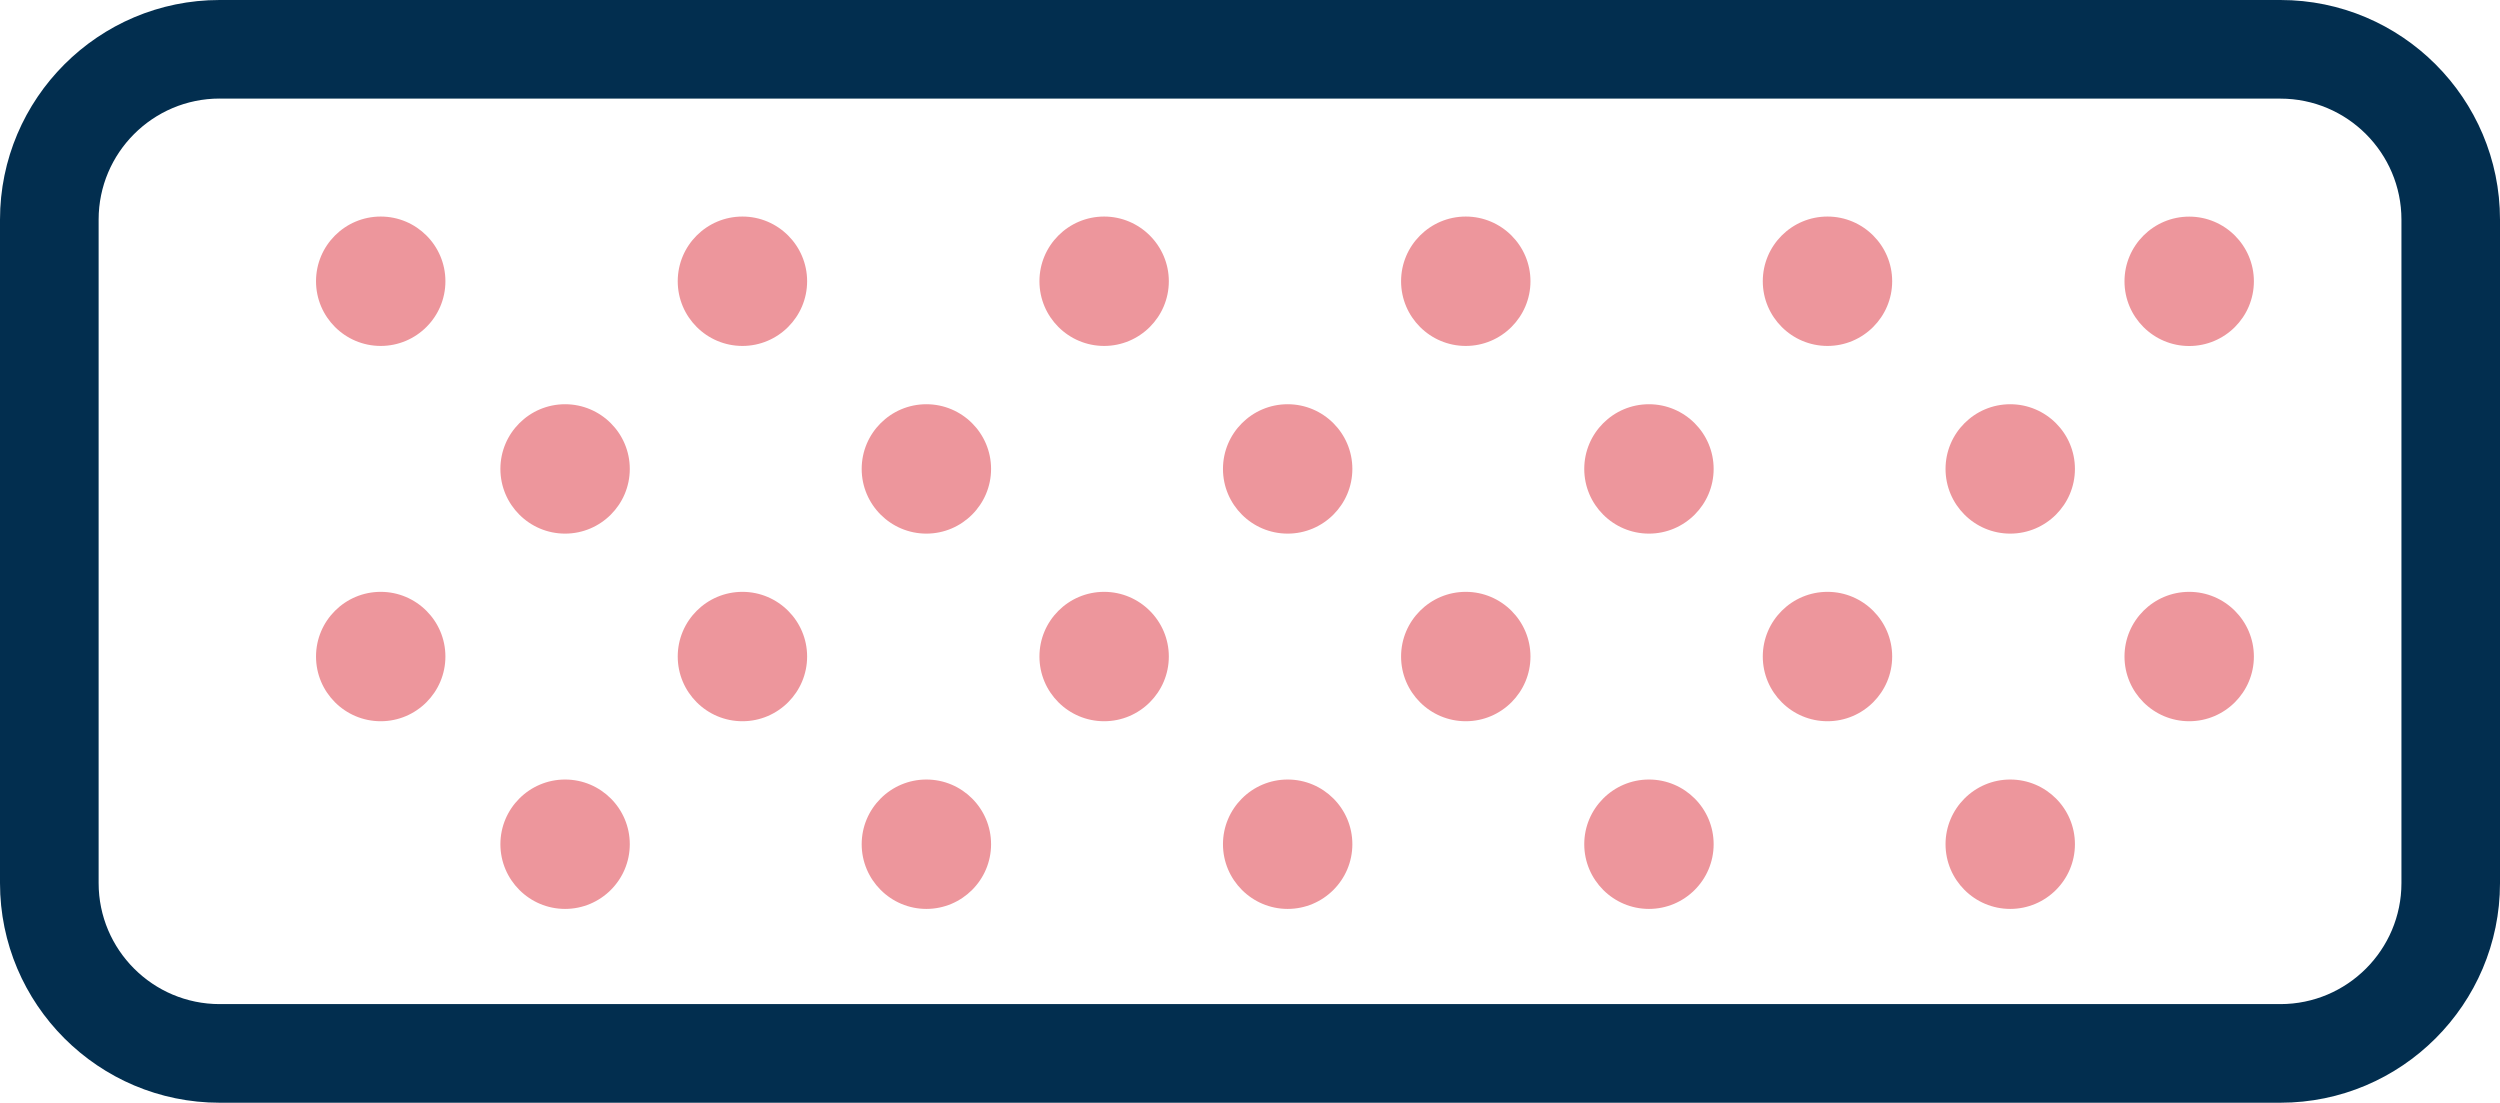
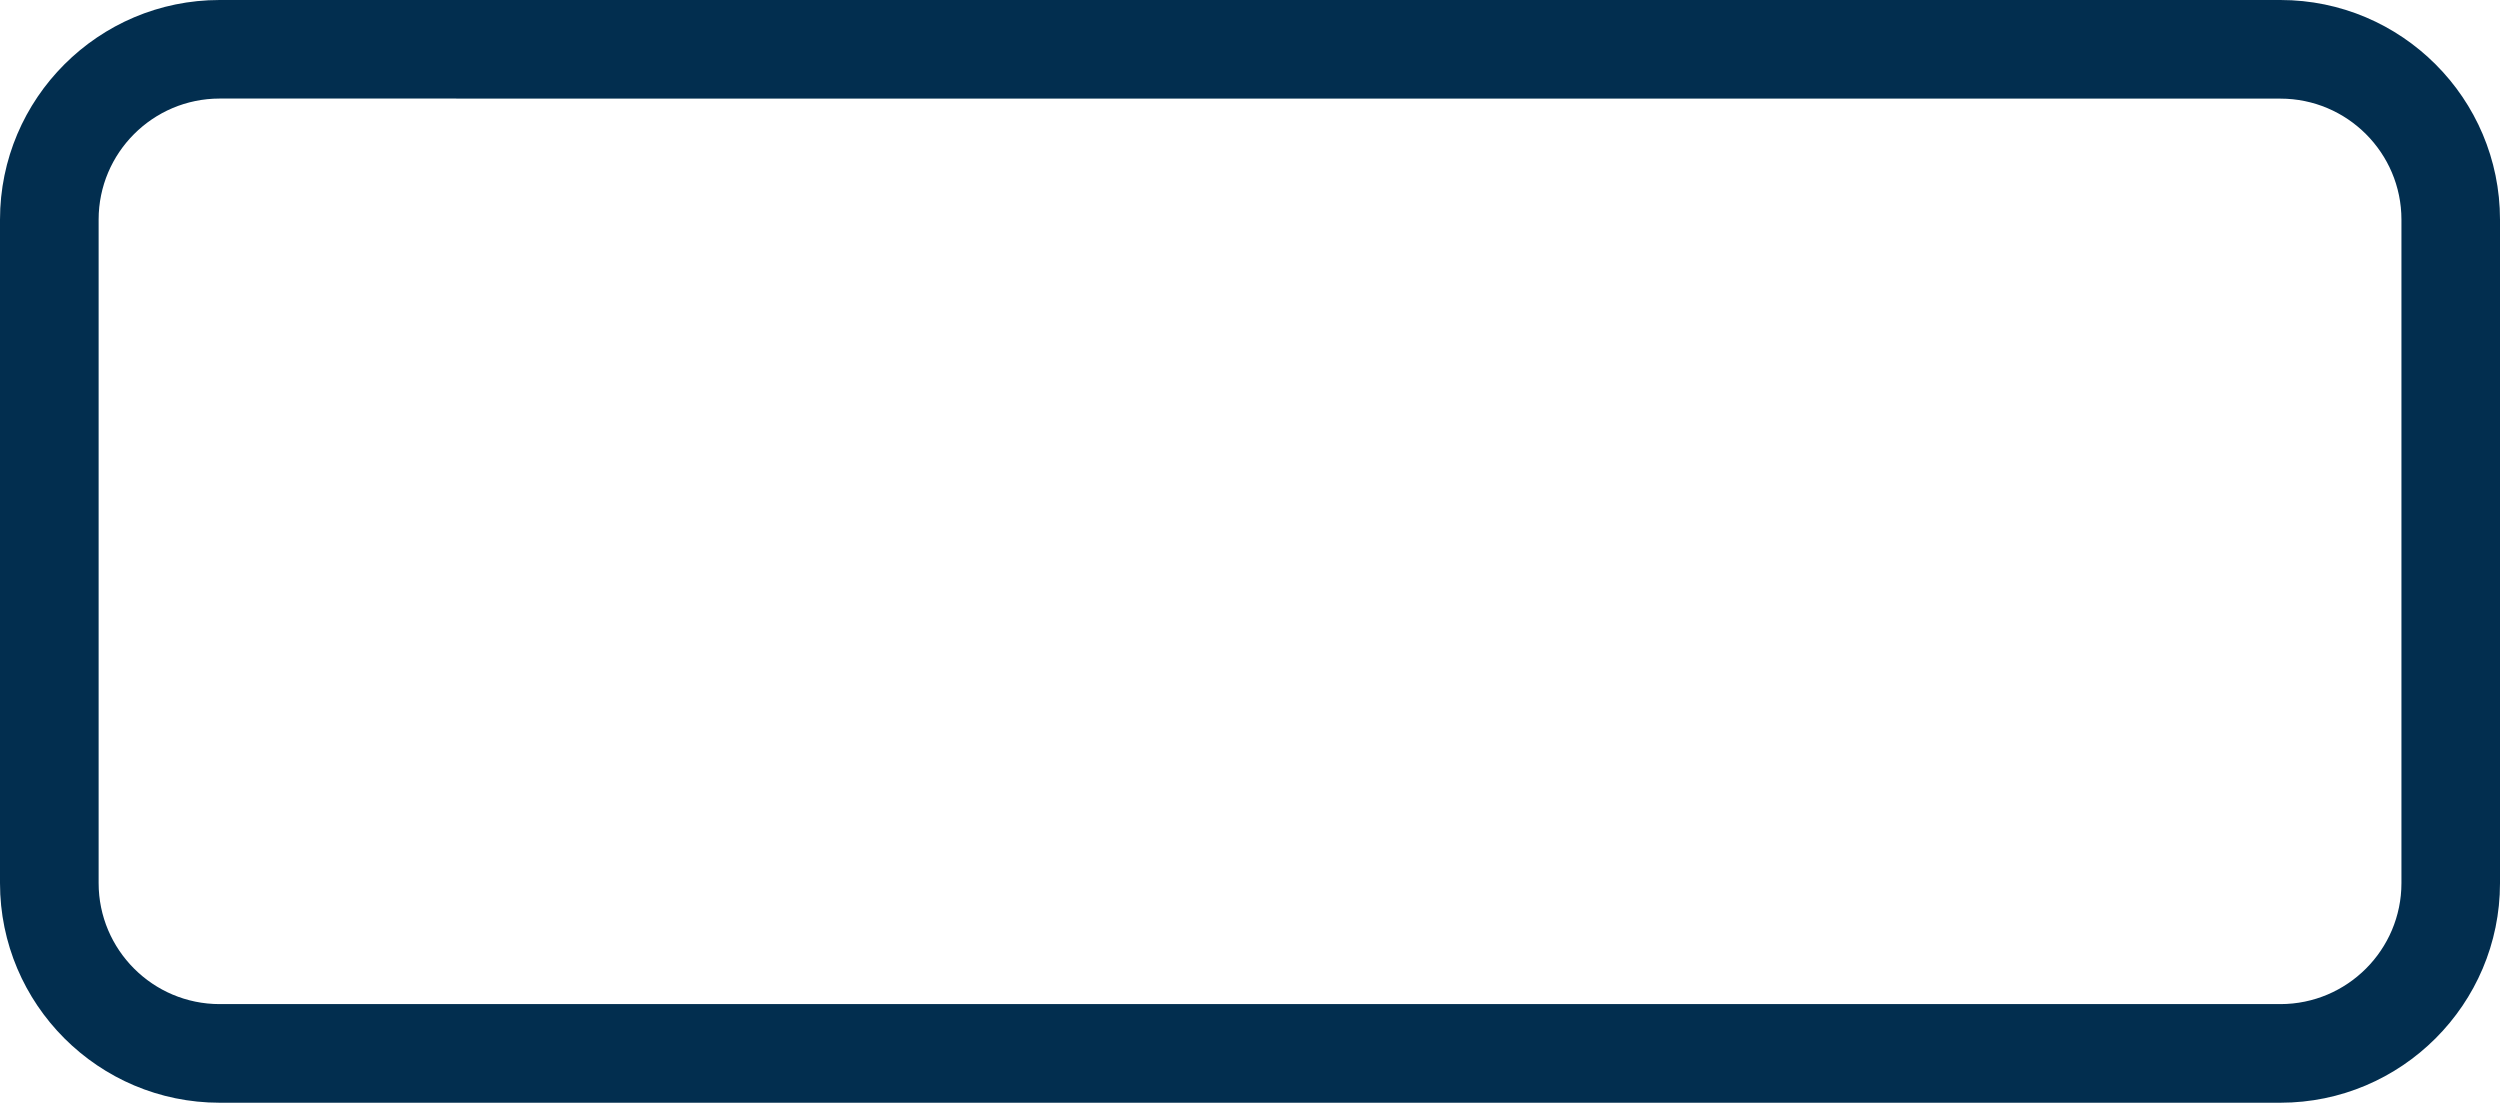
<svg xmlns="http://www.w3.org/2000/svg" xml:space="preserve" style="enable-background:new 0 0 35.512 15.664;" viewBox="0 0 35.512 15.664" y="0px" x="0px" id="Warstwa_1" version="1.1">
  <style type="text/css">
	.st0{fill:#022E4F;}
	.st1{fill:#ED969C;}
</style>
-   <path d="M32.393,15.664H3.12C1.399,15.664,0,14.265,0,12.544V3.12  C0,1.399,1.399,0,3.12,0h29.273c1.72,0,3.119,1.399,3.119,3.12v9.425  C35.512,14.265,34.112,15.664,32.393,15.664z M3.12,1.4  c-0.948,0-1.719,0.771-1.719,1.719v9.425c0,0.948,0.771,1.719,1.719,1.719h29.273  c0.948,0,1.719-0.771,1.719-1.719V3.12c0-0.948-0.771-1.719-1.719-1.719H3.12z" class="st0" />
-   <path d="M6.327,3.995c0,0.507-0.412,0.919-0.919,0.919  S4.489,4.502,4.489,3.995s0.412-0.919,0.919-0.919S6.327,3.488,6.327,3.995z   M10.546,3.076c-0.507,0-0.919,0.412-0.919,0.919s0.412,0.919,0.919,0.919  s0.919-0.413,0.919-0.919S11.053,3.076,10.546,3.076z M15.684,3.076  c-0.507,0-0.919,0.412-0.919,0.919s0.412,0.919,0.919,0.919  s0.919-0.413,0.919-0.919S16.19,3.076,15.684,3.076z M20.821,3.076  c-0.507,0-0.919,0.412-0.919,0.919s0.412,0.919,0.919,0.919  s0.919-0.413,0.919-0.919S21.328,3.076,20.821,3.076z M25.959,3.076  c-0.507,0-0.919,0.412-0.919,0.919s0.412,0.919,0.919,0.919  s0.919-0.413,0.919-0.919S26.466,3.076,25.959,3.076z M31.097,4.915  c0.507,0,0.919-0.413,0.919-0.919s-0.412-0.919-0.919-0.919  s-0.919,0.412-0.919,0.919S30.59,4.915,31.097,4.915z M8.027,5.742  c-0.507,0-0.919,0.412-0.919,0.919s0.412,0.919,0.919,0.919  s0.919-0.413,0.919-0.919S8.534,5.742,8.027,5.742z M13.159,5.742  c-0.507,0-0.919,0.412-0.919,0.919s0.413,0.919,0.919,0.919  s0.919-0.413,0.919-0.919S13.666,5.742,13.159,5.742z M18.291,5.742  c-0.507,0-0.919,0.412-0.919,0.919s0.412,0.919,0.919,0.919  s0.919-0.413,0.919-0.919S18.798,5.742,18.291,5.742z M23.423,5.742  c-0.507,0-0.919,0.412-0.919,0.919s0.412,0.919,0.919,0.919  s0.919-0.413,0.919-0.919S23.93,5.742,23.423,5.742z M28.555,5.742  c-0.507,0-0.919,0.412-0.919,0.919s0.412,0.919,0.919,0.919  s0.919-0.413,0.919-0.919S29.062,5.742,28.555,5.742z M5.408,8.407  c-0.507,0-0.919,0.412-0.919,0.919s0.412,0.919,0.919,0.919  s0.919-0.413,0.919-0.919S5.915,8.407,5.408,8.407z M10.546,8.407  c-0.507,0-0.919,0.412-0.919,0.919s0.412,0.919,0.919,0.919  s0.919-0.413,0.919-0.919S11.053,8.407,10.546,8.407z M15.684,8.407  c-0.507,0-0.919,0.412-0.919,0.919s0.412,0.919,0.919,0.919  s0.919-0.413,0.919-0.919S16.19,8.407,15.684,8.407z M20.821,8.407  c-0.507,0-0.919,0.412-0.919,0.919s0.412,0.919,0.919,0.919  s0.919-0.413,0.919-0.919S21.328,8.407,20.821,8.407z M25.959,8.407  c-0.507,0-0.919,0.412-0.919,0.919s0.412,0.919,0.919,0.919  s0.919-0.413,0.919-0.919S26.466,8.407,25.959,8.407z M31.097,8.407  c-0.507,0-0.919,0.412-0.919,0.919s0.412,0.919,0.919,0.919  s0.919-0.413,0.919-0.919S31.604,8.407,31.097,8.407z M8.027,11.073  c-0.507,0-0.919,0.413-0.919,0.919s0.412,0.919,0.919,0.919  s0.919-0.412,0.919-0.919S8.534,11.073,8.027,11.073z M13.159,11.073  c-0.507,0-0.919,0.413-0.919,0.919s0.413,0.919,0.919,0.919  s0.919-0.412,0.919-0.919S13.666,11.073,13.159,11.073z M18.291,11.073  c-0.507,0-0.919,0.413-0.919,0.919s0.412,0.919,0.919,0.919  s0.919-0.412,0.919-0.919S18.798,11.073,18.291,11.073z M23.423,11.073  c-0.507,0-0.919,0.413-0.919,0.919s0.412,0.919,0.919,0.919  s0.919-0.412,0.919-0.919S23.93,11.073,23.423,11.073z M28.555,11.073  c-0.507,0-0.919,0.413-0.919,0.919s0.412,0.919,0.919,0.919  s0.919-0.412,0.919-0.919S29.062,11.073,28.555,11.073z" class="st1" />
+   <path d="M32.393,15.664H3.12C1.399,15.664,0,14.265,0,12.544V3.12  C0,1.399,1.399,0,3.12,0h29.273c1.72,0,3.119,1.399,3.119,3.12v9.425  C35.512,14.265,34.112,15.664,32.393,15.664z M3.12,1.4  c-0.948,0-1.719,0.771-1.719,1.719v9.425c0,0.948,0.771,1.719,1.719,1.719h29.273  c0.948,0,1.719-0.771,1.719-1.719V3.12c0-0.948-0.771-1.719-1.719-1.719z" class="st0" />
</svg>